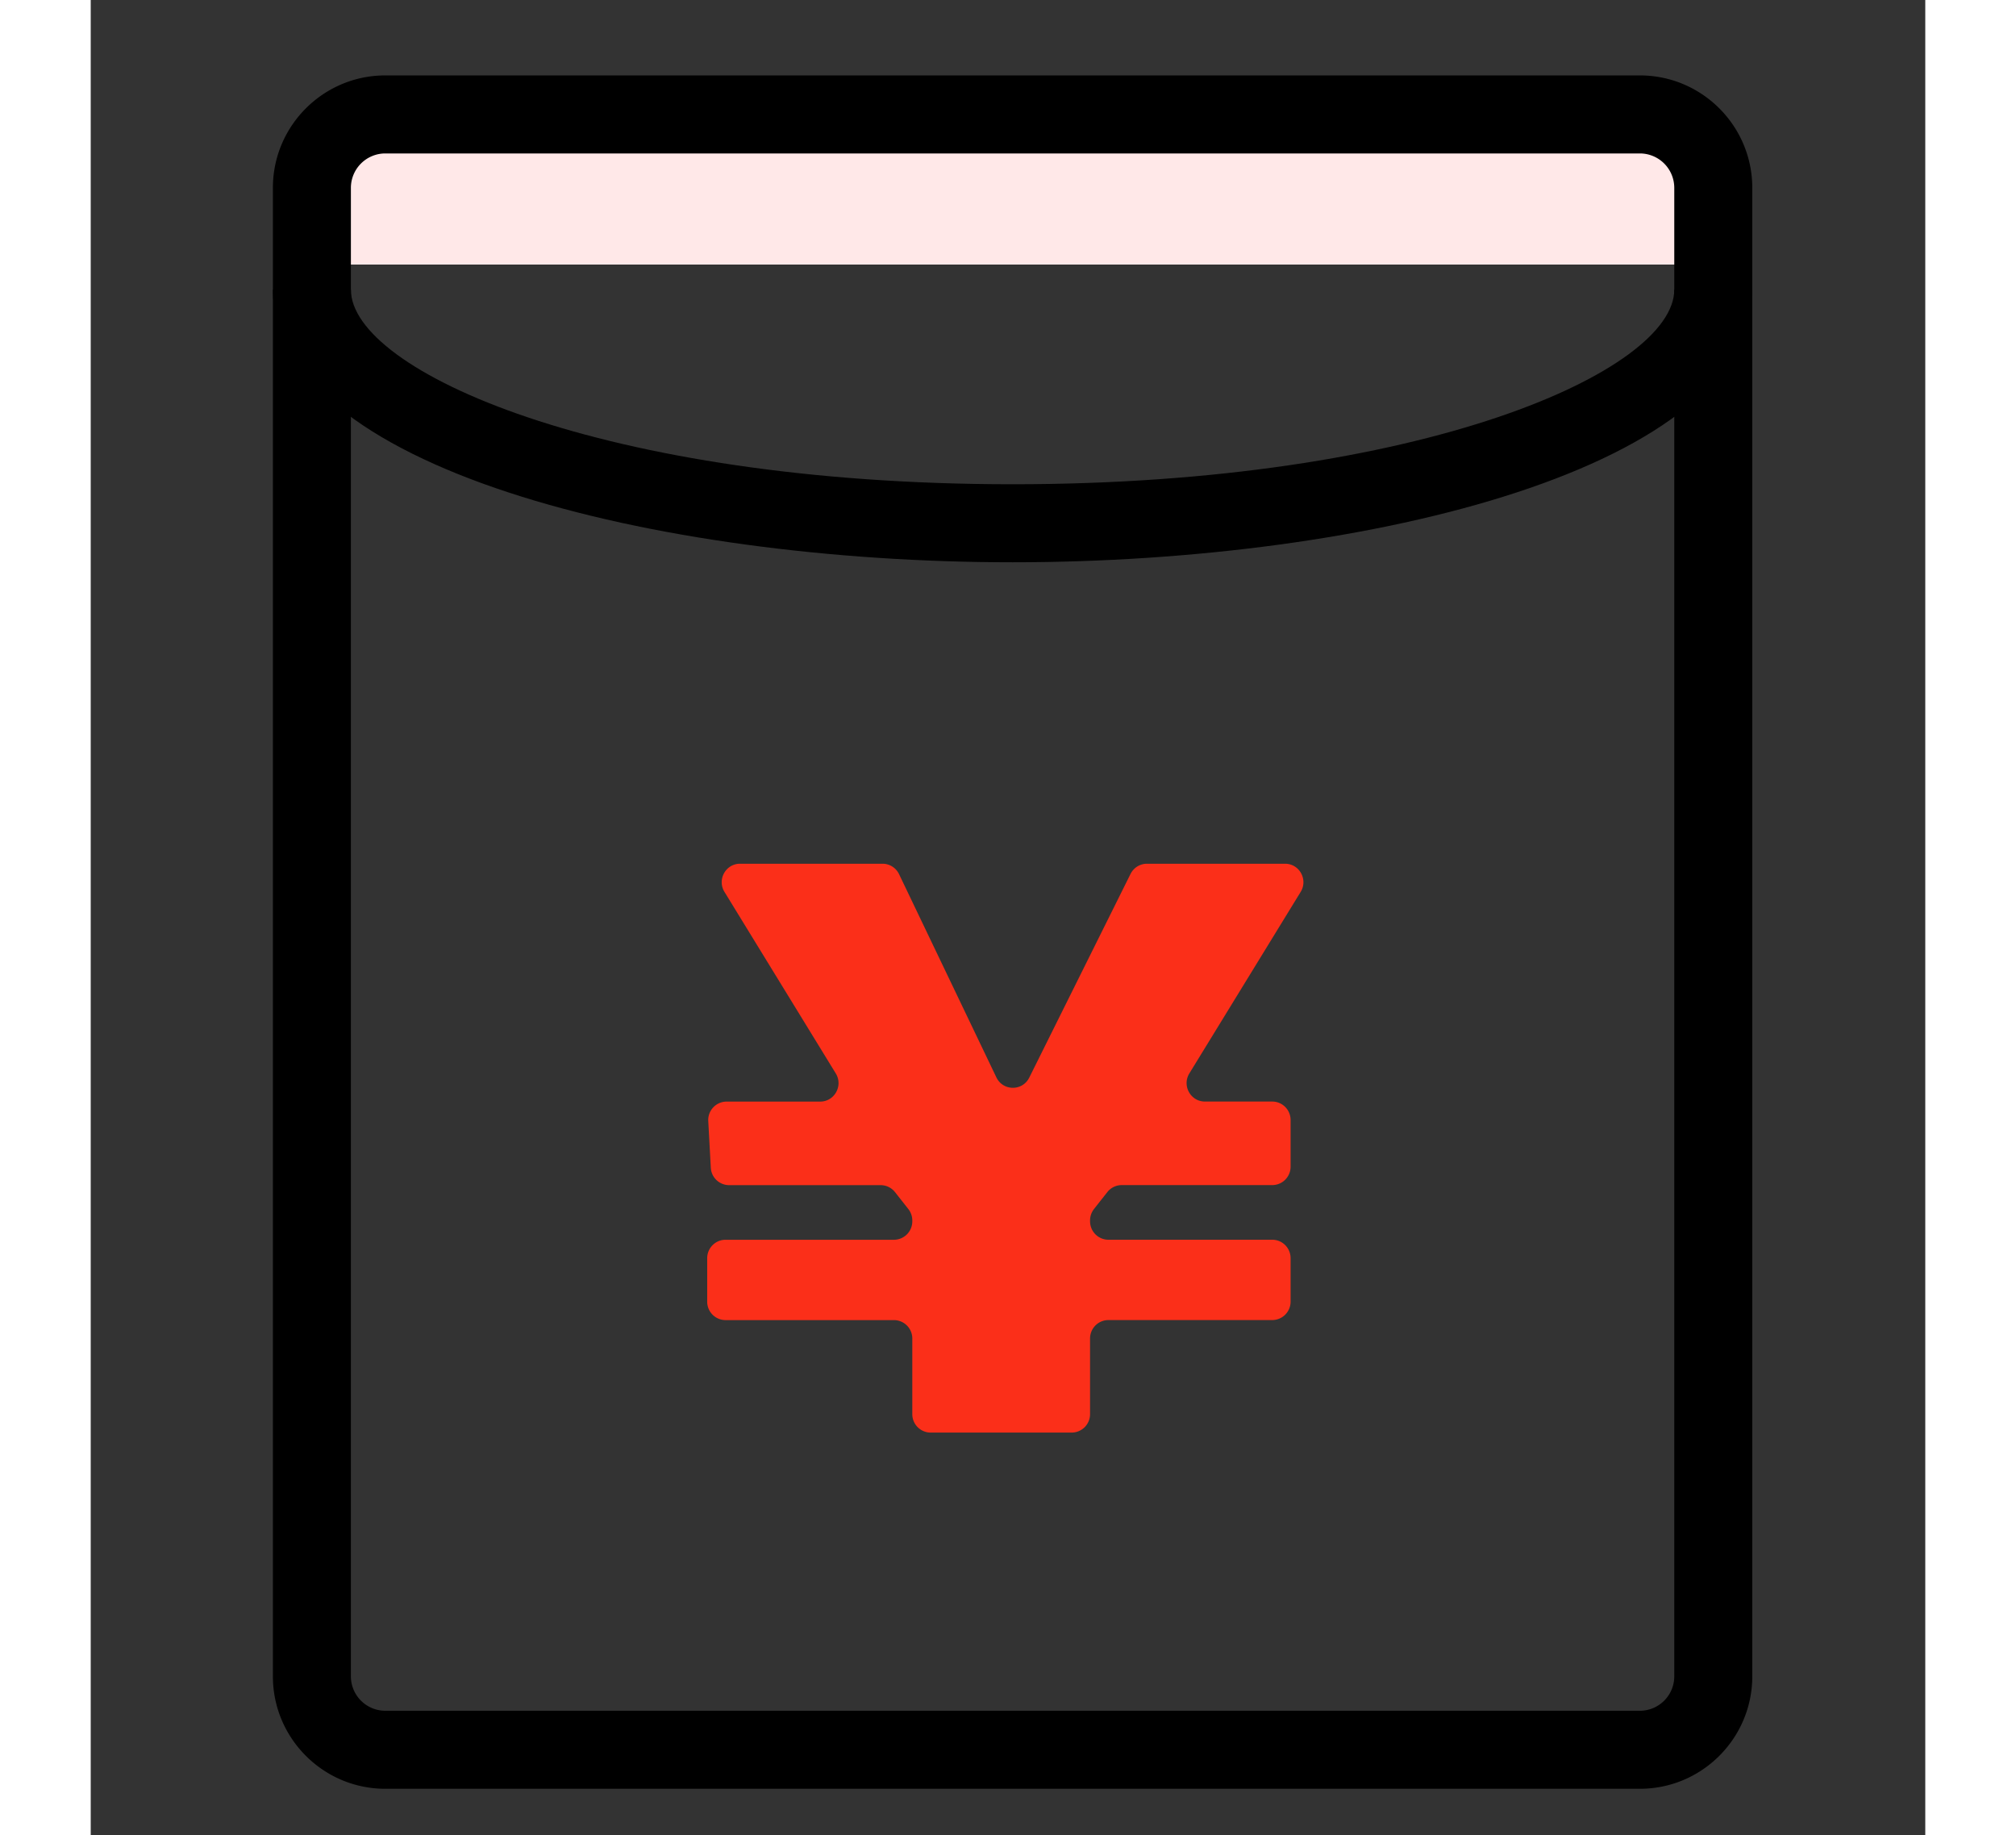
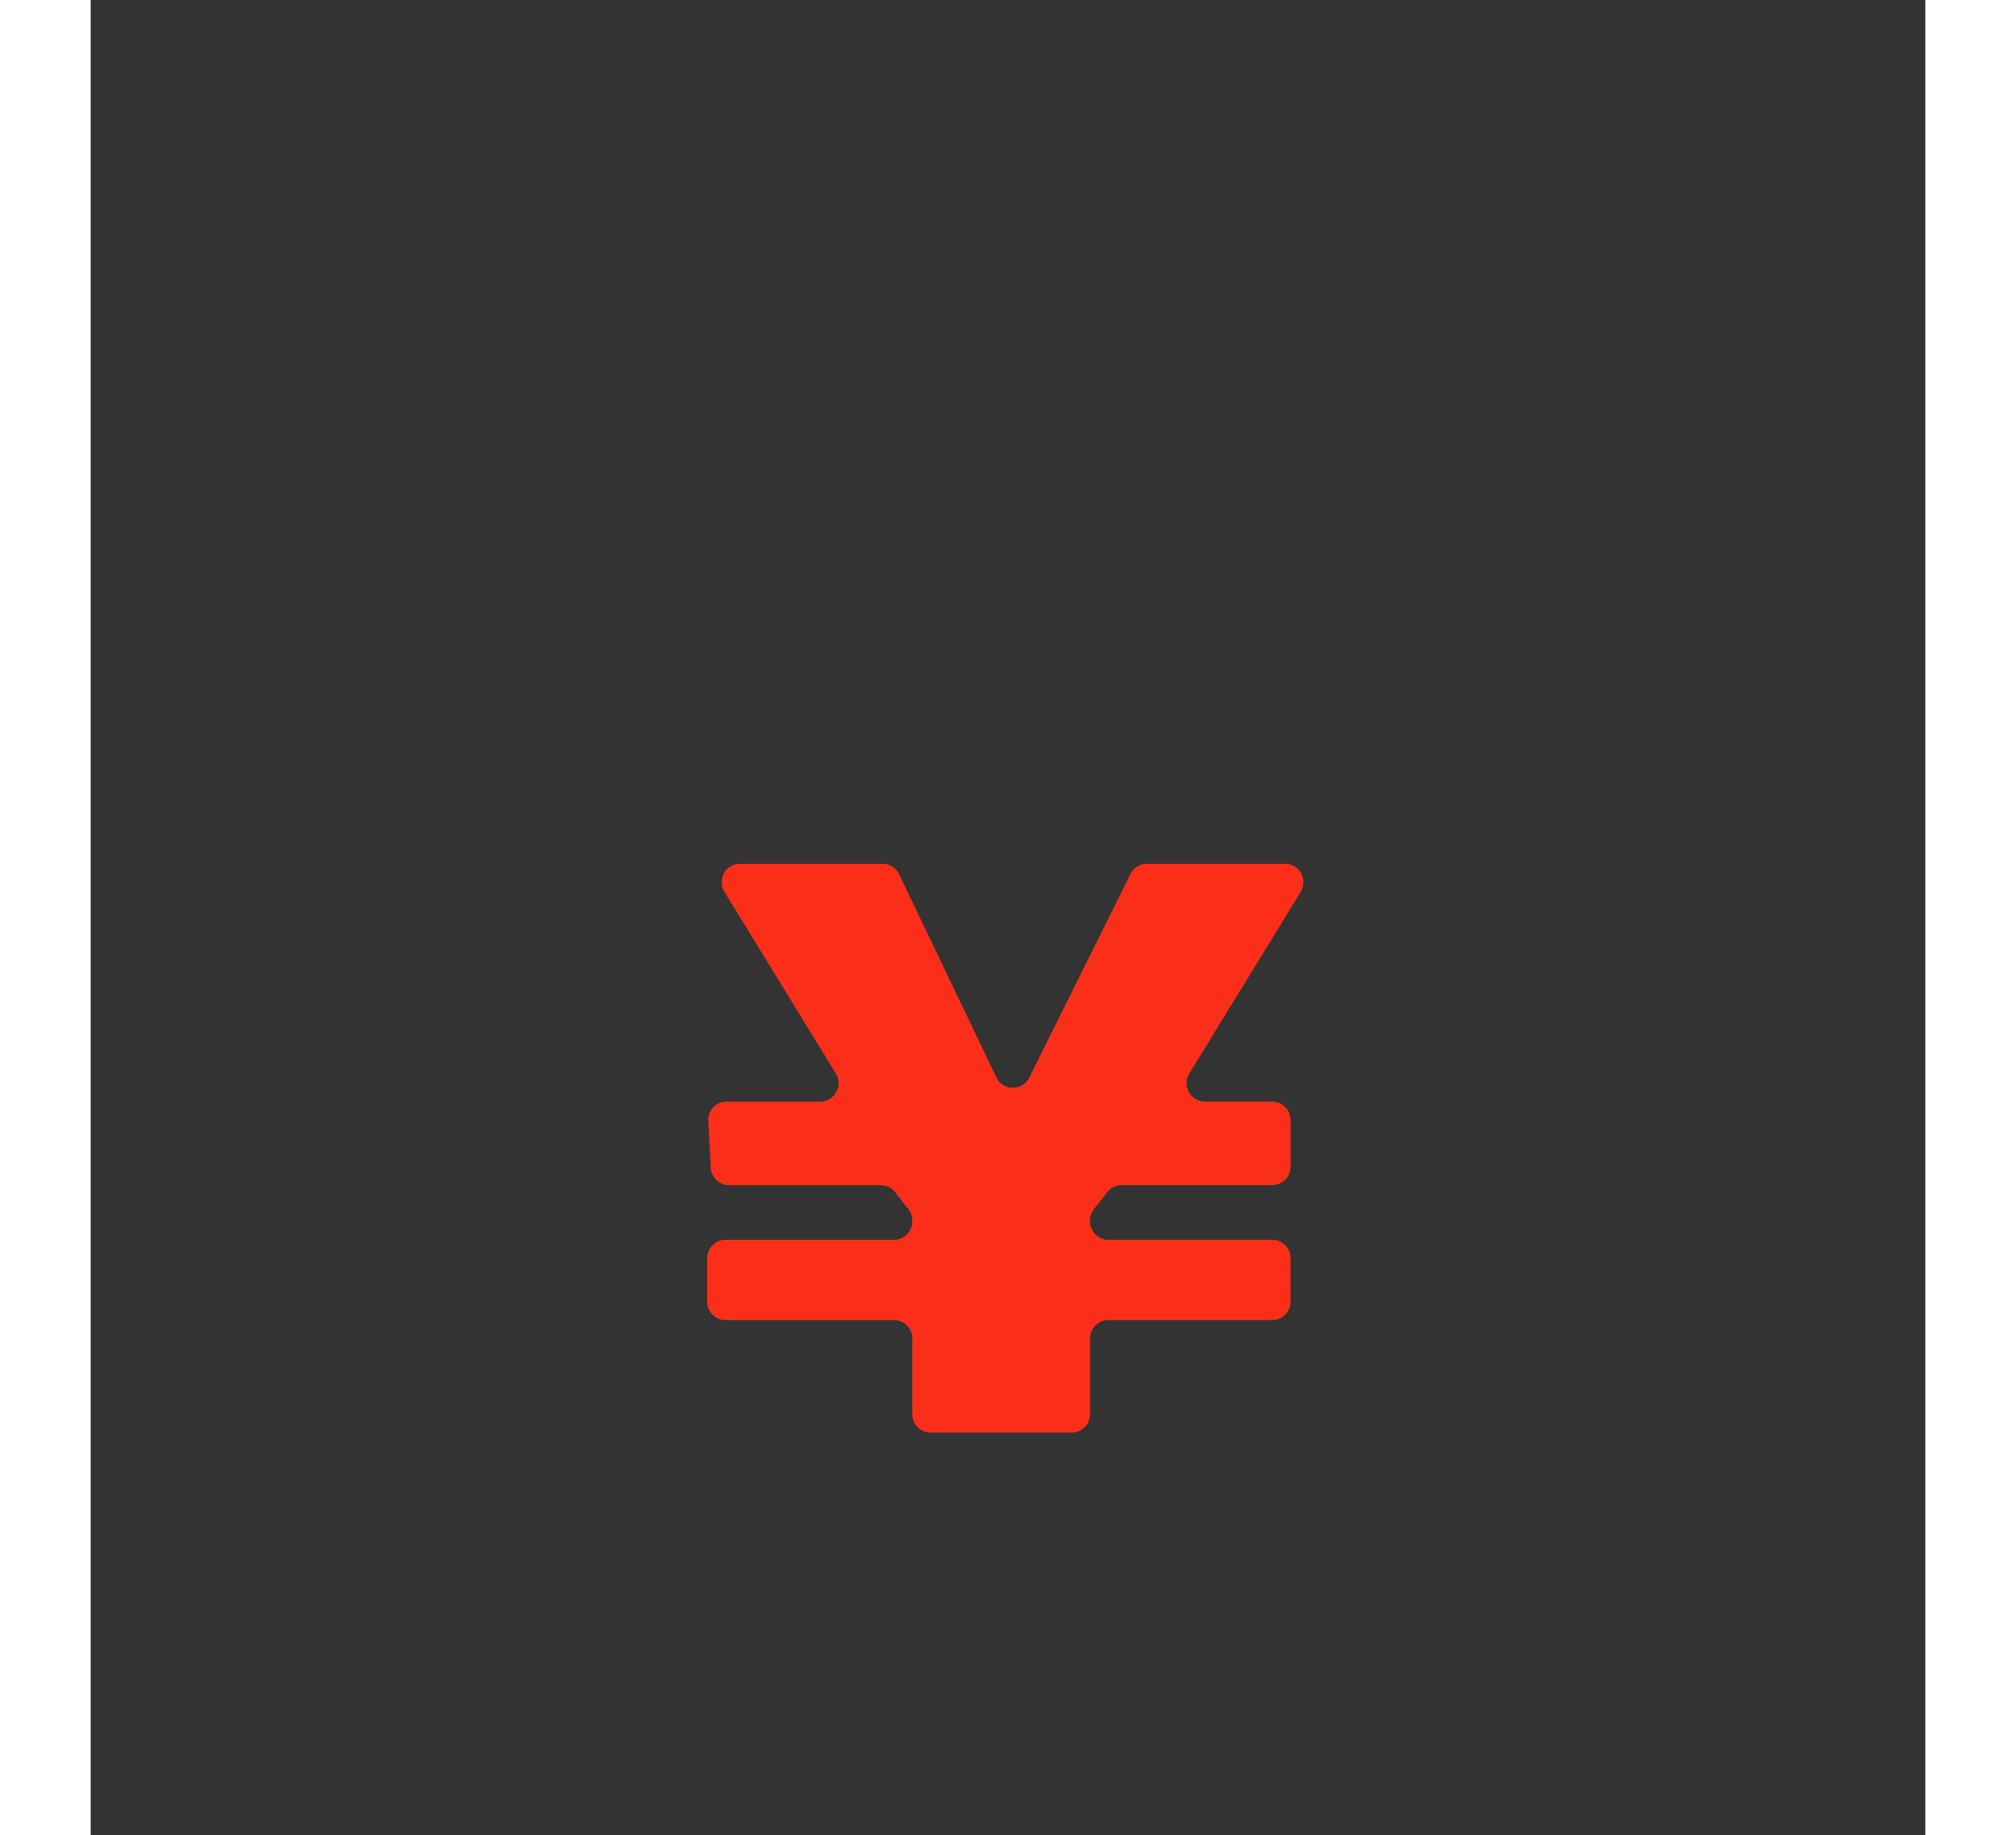
<svg xmlns="http://www.w3.org/2000/svg" t="1620534093448" class="icon" viewBox="0 0 1024 1024" version="1.1" p-id="12627" width="23.077" height="21">
  <rect x="0" y="0" width="1024" height="1024" fill="#333333" stroke="none" />
  <defs>
    <style type="text/css" />
  </defs>
-   <path d="M903.68 147.651h-778.24v-71.68a20.48 20.48 0 0 1 20.48-20.48h737.28a20.48 20.48 0 0 1 20.48 20.48v71.68z" fill="#FFE8E8" p-id="12628" />
-   <path d="M864.707 998.211H164.413c-34.591 0-62.73-28.14-62.73-62.73V104.817c0-34.591 28.14-62.73 62.73-62.73h700.293c34.591 0 62.73 28.14 62.73 62.73v830.664c0 34.591-28.14 62.73-62.73 62.73zM164.413 85.627a19.21 19.21 0 0 0-19.19 19.19v830.664a19.21 19.21 0 0 0 19.19 19.19h700.293a19.215 19.215 0 0 0 19.19-19.19V104.817a19.21 19.21 0 0 0-19.19-19.19H164.413z" p-id="12629" />
-   <path d="M514.56 313.774c-200.151 0-412.877-53.325-412.877-152.141h43.54c0 45.348 140.508 108.6 369.336 108.6s369.336-63.252 369.336-108.6h43.54c0 98.816-212.726 152.141-412.877 152.141z" p-id="12630" />
  <path d="M547.569 799.437H468.813a10.266 10.266 0 0 1-10.23-10.301v-42.163a10.266 10.266 0 0 0-10.23-10.301H354.33a10.266 10.266 0 0 1-10.23-10.301v-24.228c0-5.688 4.582-10.301 10.23-10.301h94.019a10.266 10.266 0 0 0 10.23-10.301v-0.451c0-2.324-0.783-4.582-2.217-6.405l-7.429-9.426a10.199 10.199 0 0 0-8.013-3.896H356.326a10.26 10.26 0 0 1-10.214-9.738l-1.418-26.02a10.276 10.276 0 0 1 10.214-10.87h52.255c8.013 0 12.913-8.852 8.704-15.718L353.741 497.715c-4.209-6.866 0.691-15.718 8.704-15.718h79.534c3.927 0 7.506 2.263 9.216 5.827l54.313 113.388c3.692 7.706 14.556 7.788 18.36 0.138l56.535-113.664a10.225 10.225 0 0 1 9.149-5.688h77.102c8.013 0 12.913 8.852 8.704 15.718l-62.126 101.279c-4.209 6.866 0.691 15.718 8.704 15.718h37.571c5.652 0 10.23 4.613 10.23 10.301v26.02a10.266 10.266 0 0 1-10.23 10.301h-84.045c-3.123 0-6.072 1.434-8.013 3.896l-7.429 9.426c-1.434 1.823-2.217 4.081-2.217 6.405v0.456c0 5.688 4.582 10.301 10.23 10.301h91.474c5.652 0 10.23 4.613 10.23 10.301v24.228a10.266 10.266 0 0 1-10.23 10.301h-91.474a10.266 10.266 0 0 0-10.23 10.301v42.163a10.281 10.281 0 0 1-10.235 10.322z" fill="#FB2F19" p-id="12631" />
</svg>